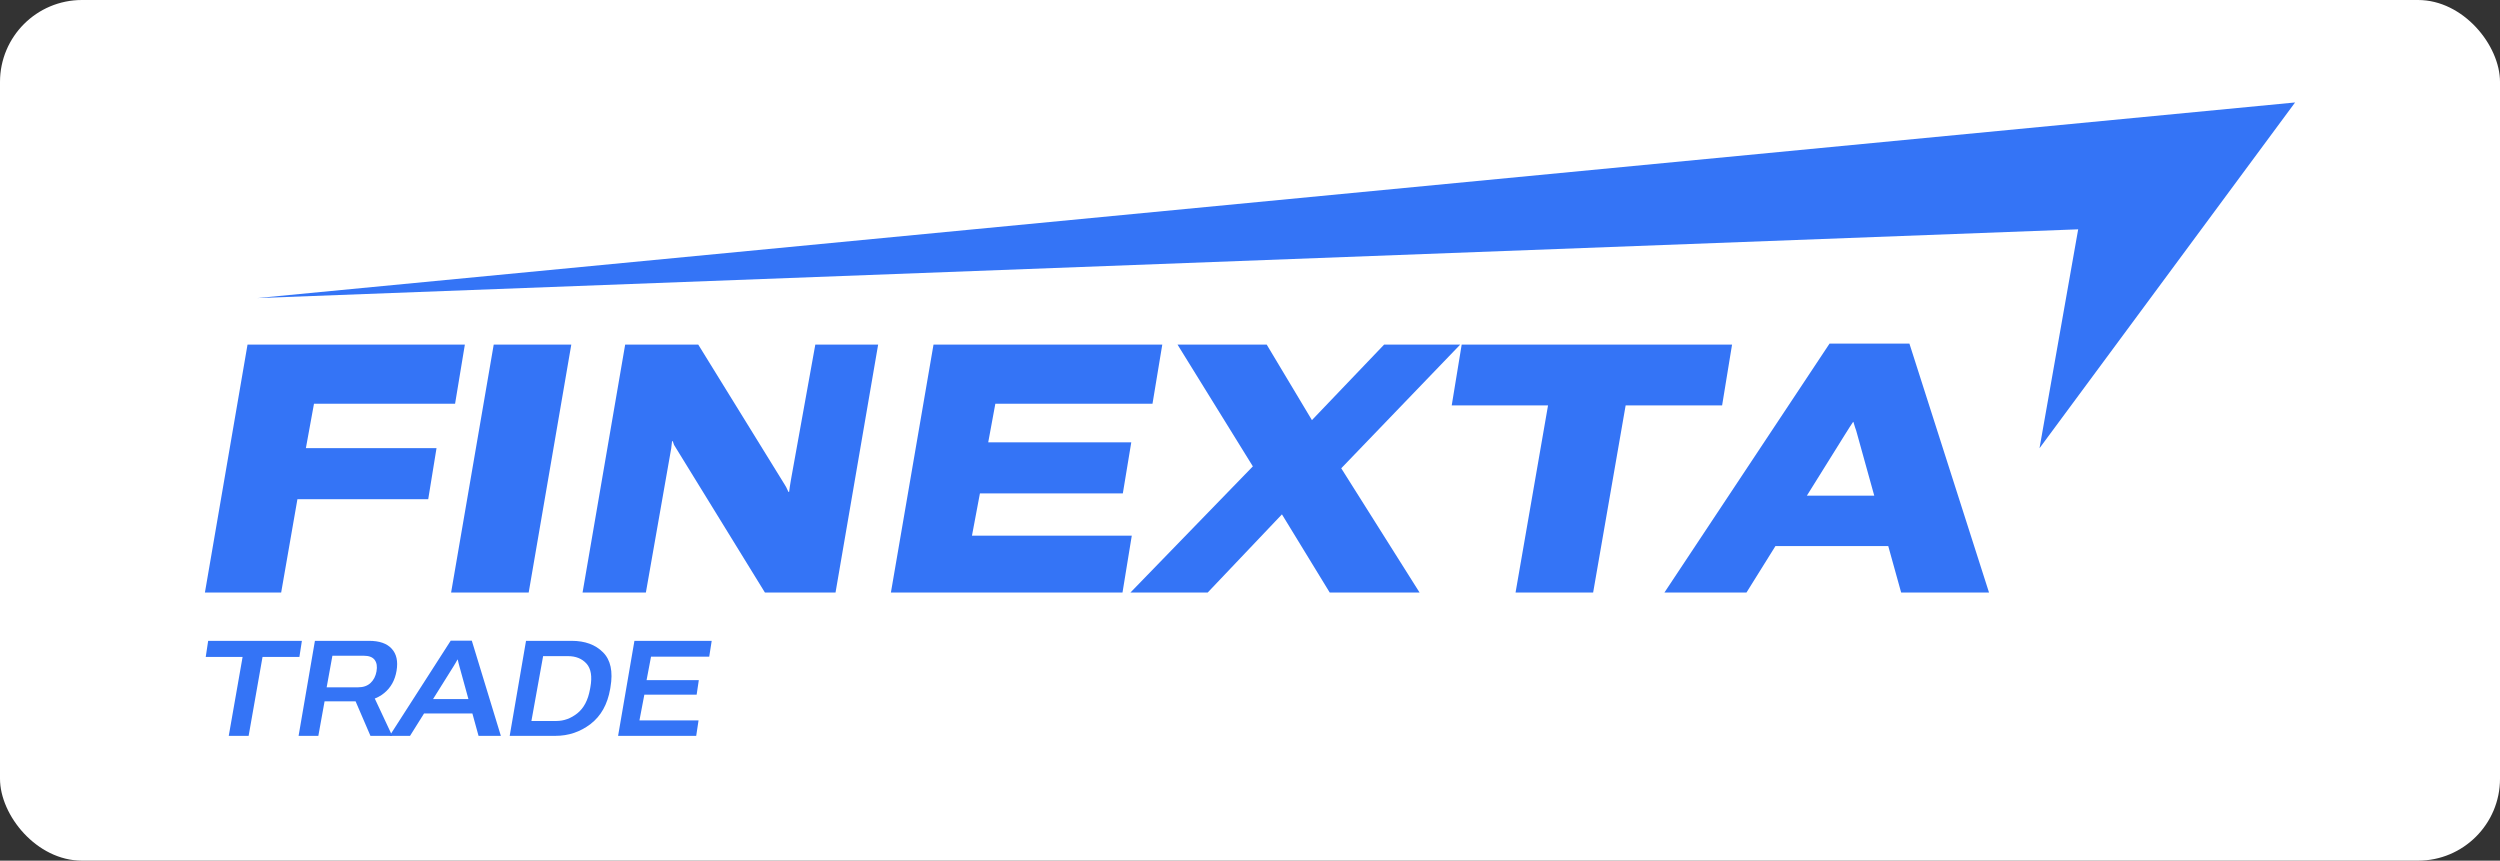
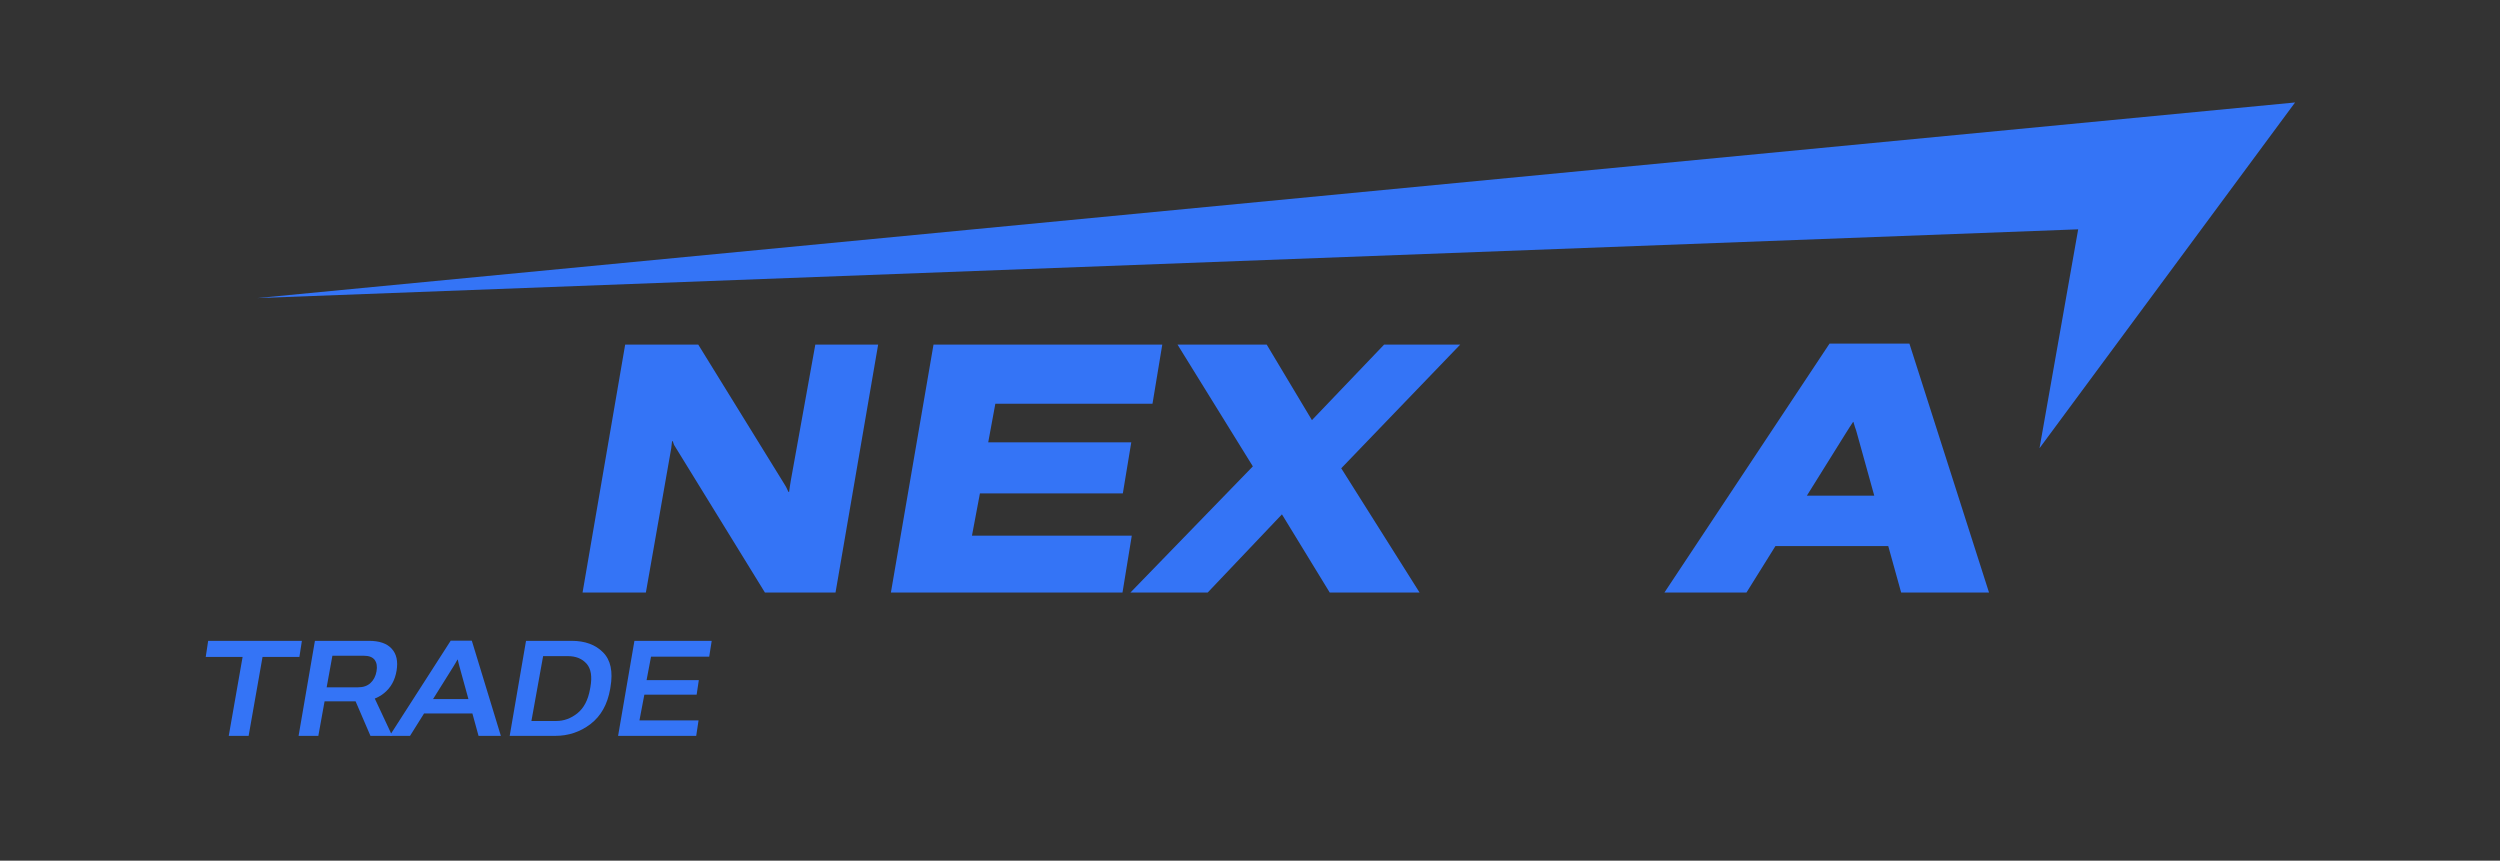
<svg xmlns="http://www.w3.org/2000/svg" width="122" height="42" viewBox="0 0 122 42" fill="none">
  <rect x="0" y="0" width="122" height="42" fill="#333333" stroke="none" />
-   <rect width="122" height="42" rx="4" fill="white" />
-   <path d="M10 28.915L12.079 16.818H22.685L22.208 19.701H15.323L14.927 21.87H21.302L20.897 24.362H14.514L13.721 28.915H10Z" fill="#3474F6" />
-   <path d="M22.014 28.915L24.093 16.818H27.879L25.8 28.915H22.014Z" fill="#3474F6" />
  <path d="M28.429 28.915L30.508 16.818H34.076L38.307 23.672C38.361 23.761 38.396 23.828 38.412 23.872C38.428 23.911 38.45 23.955 38.477 24.005H38.509C38.53 23.877 38.544 23.78 38.549 23.714C38.56 23.642 38.576 23.542 38.598 23.415L39.787 16.818H42.853L40.774 28.915H37.328L33.032 21.936C32.967 21.836 32.921 21.762 32.894 21.712C32.873 21.662 32.851 21.601 32.83 21.529H32.797C32.792 21.596 32.784 21.659 32.773 21.72C32.768 21.776 32.762 21.825 32.757 21.87L31.519 28.915H28.429Z" fill="#3474F6" />
  <path d="M43.476 28.915L45.555 16.818H56.719L56.242 19.701H48.573L48.225 21.587H55.206L54.794 24.079H47.82L47.432 26.14H55.231L54.778 28.915H43.476Z" fill="#3474F6" />
  <path d="M55.166 28.915L61.994 21.878L62.779 21.803L67.543 16.818H71.257L64.583 23.756L63.757 23.839L58.936 28.915H55.166ZM57.464 16.818H61.816L64.712 21.654L64.744 21.728L69.275 28.915H64.89L61.767 23.805L61.735 23.722L57.464 16.818Z" fill="#3474F6" />
-   <path d="M70.844 19.784L71.33 16.818H84.524L84.039 19.784H79.331L77.745 28.915H73.959L75.544 19.784H70.844Z" fill="#3474F6" />
  <path d="M81.224 28.915L89.281 16.769H93.18L97.064 28.915H92.776L90.64 21.222C90.597 21.055 90.559 20.934 90.527 20.856C90.5 20.773 90.473 20.684 90.446 20.59H90.43C90.371 20.684 90.314 20.77 90.26 20.848C90.211 20.925 90.133 21.05 90.025 21.222L85.228 28.915H81.224ZM84.759 26.647L86.207 24.188H93.633L94.248 26.647H84.759Z" fill="#3474F6" />
  <path d="M10.04 32.057L10.158 31.273H14.732L14.611 32.057H12.812L12.133 35.91H11.163L11.839 32.057H10.04Z" fill="#3474F6" />
  <path d="M14.571 35.91L15.368 31.273H18.01C18.517 31.273 18.886 31.402 19.117 31.659C19.351 31.914 19.429 32.27 19.353 32.729C19.276 33.192 19.074 33.557 18.745 33.824C18.418 34.09 18.006 34.224 17.508 34.226H15.839L15.535 35.91H14.571ZM15.941 33.541H17.473C17.73 33.541 17.933 33.47 18.084 33.328C18.235 33.185 18.331 32.998 18.373 32.767C18.416 32.529 18.387 32.343 18.286 32.207C18.187 32.069 18.009 32 17.753 32H16.221L15.941 33.541ZM18.078 35.91L17.194 33.856L18.14 33.77L19.142 35.91H18.078Z" fill="#3474F6" />
  <path d="M19.012 35.91L21.995 31.264H23.024L24.442 35.91H23.353L22.42 32.519C22.401 32.447 22.386 32.387 22.373 32.34C22.361 32.294 22.349 32.243 22.339 32.188H22.324C22.293 32.245 22.264 32.297 22.237 32.343C22.212 32.388 22.177 32.447 22.131 32.519L20.01 35.91H19.012ZM20.265 34.818L20.652 34.114H23.378L23.552 34.818H20.265Z" fill="#3474F6" />
  <path d="M24.873 35.91L25.67 31.273H27.896C28.548 31.273 29.058 31.46 29.428 31.834C29.8 32.206 29.921 32.771 29.791 33.531L29.776 33.624C29.645 34.373 29.327 34.942 28.82 35.331C28.316 35.717 27.742 35.91 27.099 35.91H24.873ZM25.933 35.184H27.146C27.518 35.184 27.861 35.059 28.175 34.809C28.492 34.556 28.698 34.163 28.793 33.63L28.811 33.531C28.904 33.011 28.841 32.629 28.622 32.385C28.403 32.141 28.101 32.019 27.716 32.019H26.504L25.933 35.184Z" fill="#3474F6" />
  <path d="M30.163 35.91L30.96 31.273H34.731L34.61 32.047H31.77L31.553 33.191H34.102L33.996 33.901H31.444L31.205 35.156H34.089L33.975 35.91H30.163Z" fill="#3474F6" />
  <path d="M101.415 11.191L99.528 21.873L112 5L12.545 14.547L101.415 11.191Z" fill="#3474F6" />
</svg>